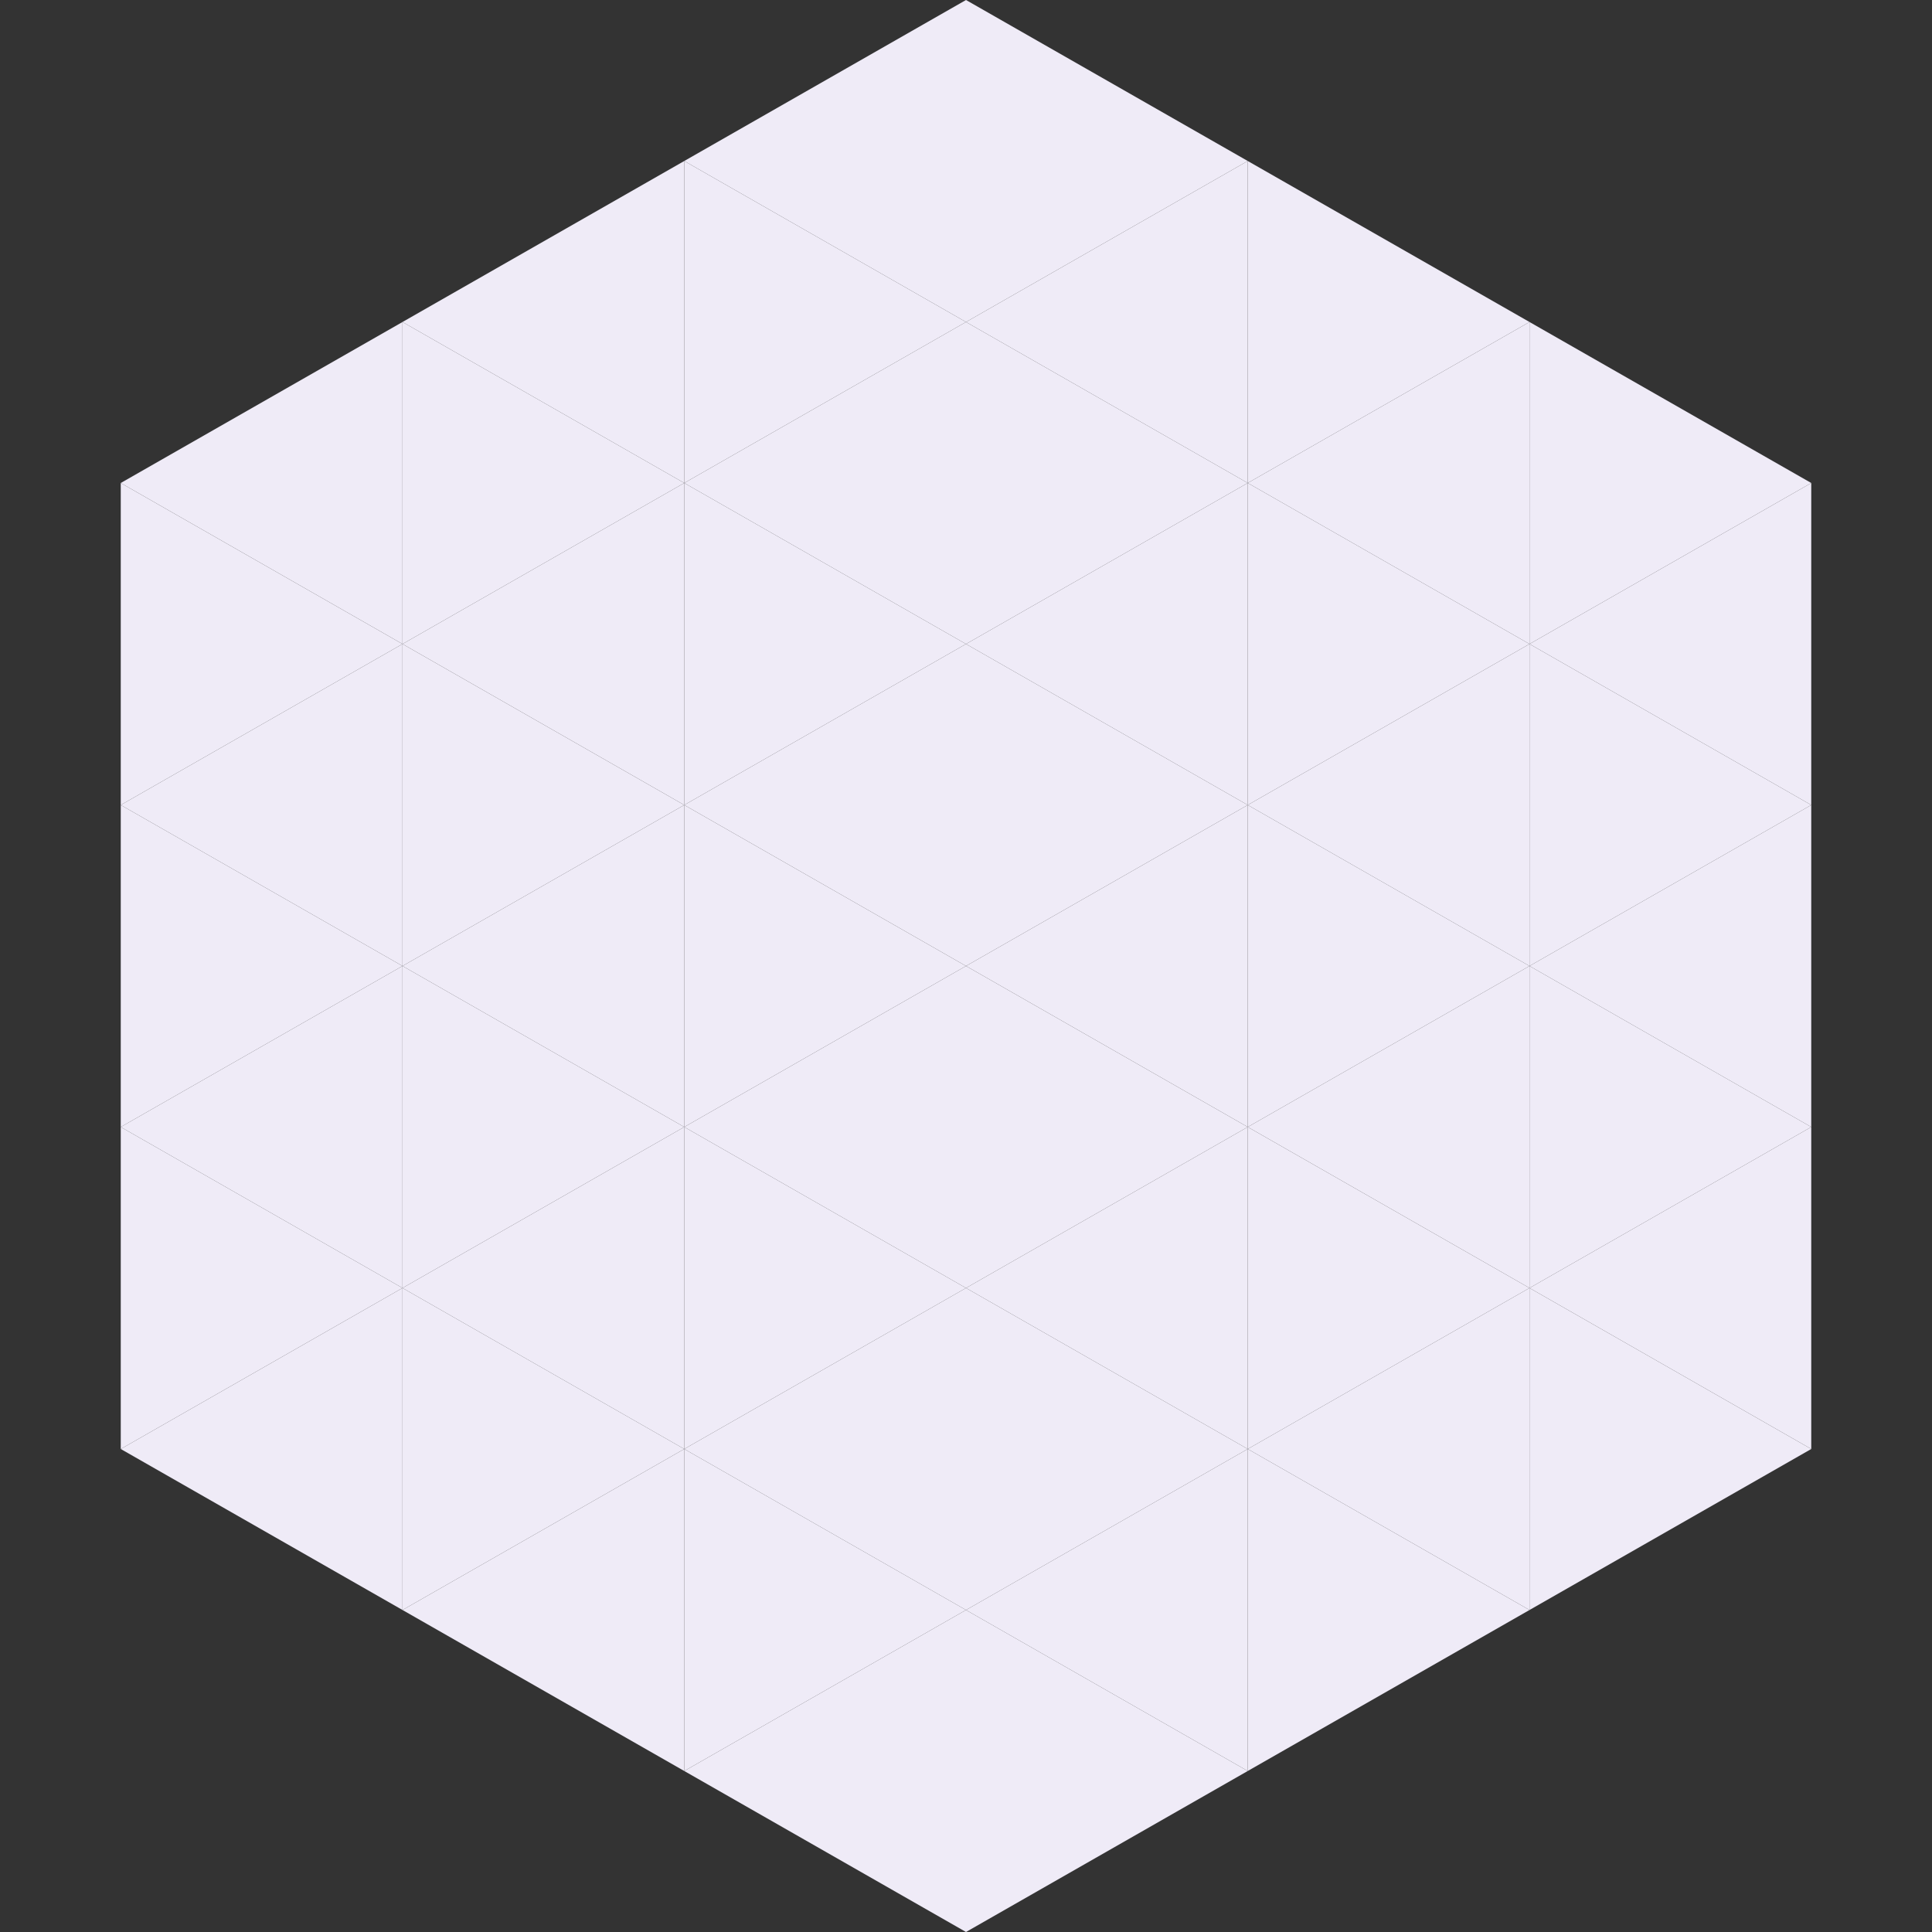
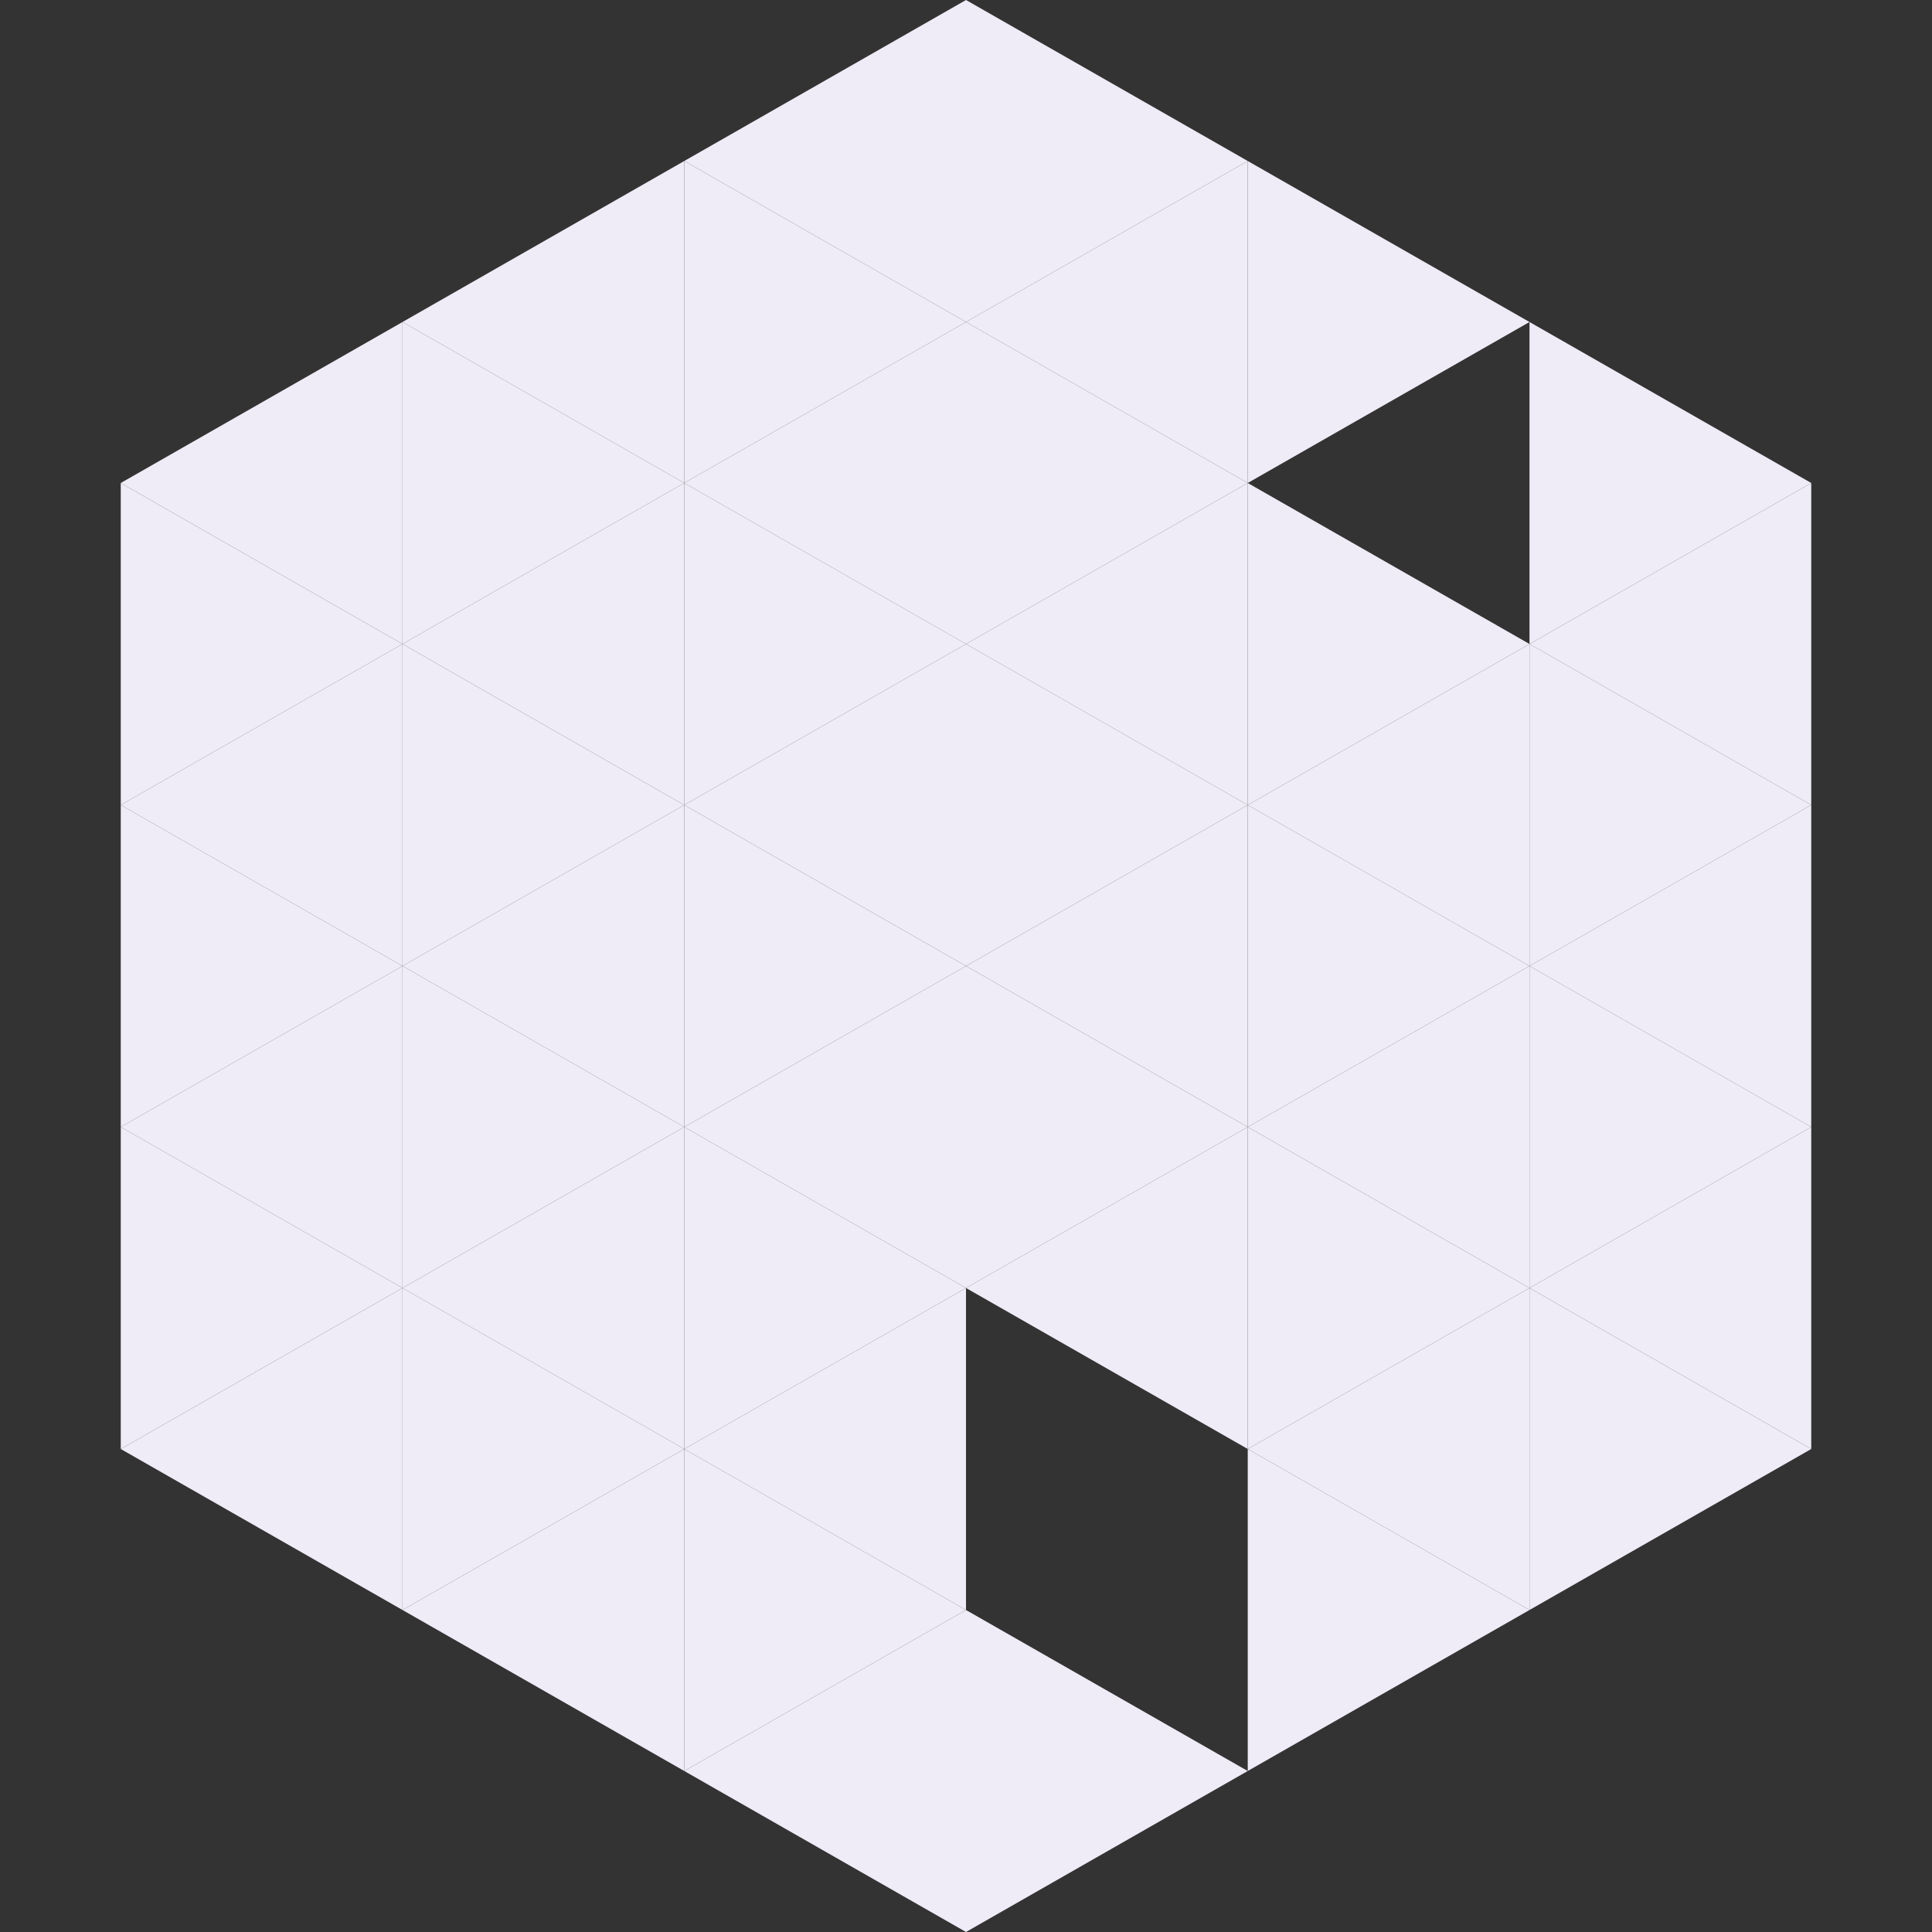
<svg xmlns="http://www.w3.org/2000/svg" width="240" height="240">
  <rect width="100%" height="100%" fill="#333333" stroke="none" />
  <polygon points="50,40 15,60 50,80" style="fill:rgb(239,235,247)" />
  <polygon points="190,40 225,60 190,80" style="fill:rgb(239,235,247)" />
  <polygon points="15,60 50,80 15,100" style="fill:rgb(239,235,247)" />
  <polygon points="225,60 190,80 225,100" style="fill:rgb(239,235,247)" />
  <polygon points="50,80 15,100 50,120" style="fill:rgb(239,235,247)" />
  <polygon points="190,80 225,100 190,120" style="fill:rgb(239,235,247)" />
  <polygon points="15,100 50,120 15,140" style="fill:rgb(239,235,247)" />
  <polygon points="225,100 190,120 225,140" style="fill:rgb(239,235,247)" />
  <polygon points="50,120 15,140 50,160" style="fill:rgb(239,235,247)" />
  <polygon points="190,120 225,140 190,160" style="fill:rgb(239,235,247)" />
  <polygon points="15,140 50,160 15,180" style="fill:rgb(239,235,247)" />
  <polygon points="225,140 190,160 225,180" style="fill:rgb(239,235,247)" />
  <polygon points="50,160 15,180 50,200" style="fill:rgb(239,235,247)" />
  <polygon points="190,160 225,180 190,200" style="fill:rgb(239,235,247)" />
  <polygon points="15,180 50,200 15,220" style="fill:rgb(255,255,255); fill-opacity:0" />
  <polygon points="225,180 190,200 225,220" style="fill:rgb(255,255,255); fill-opacity:0" />
  <polygon points="50,0 85,20 50,40" style="fill:rgb(255,255,255); fill-opacity:0" />
  <polygon points="190,0 155,20 190,40" style="fill:rgb(255,255,255); fill-opacity:0" />
  <polygon points="85,20 50,40 85,60" style="fill:rgb(239,235,247)" />
  <polygon points="155,20 190,40 155,60" style="fill:rgb(239,235,247)" />
  <polygon points="50,40 85,60 50,80" style="fill:rgb(239,235,247)" />
-   <polygon points="190,40 155,60 190,80" style="fill:rgb(239,235,247)" />
  <polygon points="85,60 50,80 85,100" style="fill:rgb(239,235,247)" />
  <polygon points="155,60 190,80 155,100" style="fill:rgb(239,235,247)" />
  <polygon points="50,80 85,100 50,120" style="fill:rgb(239,235,247)" />
  <polygon points="190,80 155,100 190,120" style="fill:rgb(239,235,247)" />
  <polygon points="85,100 50,120 85,140" style="fill:rgb(239,235,247)" />
  <polygon points="155,100 190,120 155,140" style="fill:rgb(239,235,247)" />
  <polygon points="50,120 85,140 50,160" style="fill:rgb(239,235,247)" />
  <polygon points="190,120 155,140 190,160" style="fill:rgb(239,235,247)" />
  <polygon points="85,140 50,160 85,180" style="fill:rgb(239,235,247)" />
  <polygon points="155,140 190,160 155,180" style="fill:rgb(239,235,247)" />
  <polygon points="50,160 85,180 50,200" style="fill:rgb(239,235,247)" />
  <polygon points="190,160 155,180 190,200" style="fill:rgb(239,235,247)" />
  <polygon points="85,180 50,200 85,220" style="fill:rgb(239,235,247)" />
  <polygon points="155,180 190,200 155,220" style="fill:rgb(239,235,247)" />
  <polygon points="120,0 85,20 120,40" style="fill:rgb(239,235,247)" />
  <polygon points="120,0 155,20 120,40" style="fill:rgb(239,235,247)" />
  <polygon points="85,20 120,40 85,60" style="fill:rgb(239,235,247)" />
  <polygon points="155,20 120,40 155,60" style="fill:rgb(239,235,247)" />
  <polygon points="120,40 85,60 120,80" style="fill:rgb(239,235,247)" />
  <polygon points="120,40 155,60 120,80" style="fill:rgb(239,235,247)" />
  <polygon points="85,60 120,80 85,100" style="fill:rgb(239,235,247)" />
  <polygon points="155,60 120,80 155,100" style="fill:rgb(239,235,247)" />
  <polygon points="120,80 85,100 120,120" style="fill:rgb(239,235,247)" />
  <polygon points="120,80 155,100 120,120" style="fill:rgb(239,235,247)" />
  <polygon points="85,100 120,120 85,140" style="fill:rgb(239,235,247)" />
  <polygon points="155,100 120,120 155,140" style="fill:rgb(239,235,247)" />
  <polygon points="120,120 85,140 120,160" style="fill:rgb(239,235,247)" />
  <polygon points="120,120 155,140 120,160" style="fill:rgb(239,235,247)" />
  <polygon points="85,140 120,160 85,180" style="fill:rgb(239,235,247)" />
  <polygon points="155,140 120,160 155,180" style="fill:rgb(239,235,247)" />
  <polygon points="120,160 85,180 120,200" style="fill:rgb(239,235,247)" />
-   <polygon points="120,160 155,180 120,200" style="fill:rgb(239,235,247)" />
  <polygon points="85,180 120,200 85,220" style="fill:rgb(239,235,247)" />
-   <polygon points="155,180 120,200 155,220" style="fill:rgb(239,235,247)" />
  <polygon points="120,200 85,220 120,240" style="fill:rgb(239,235,247)" />
  <polygon points="120,200 155,220 120,240" style="fill:rgb(239,235,247)" />
  <polygon points="85,220 120,240 85,260" style="fill:rgb(255,255,255); fill-opacity:0" />
  <polygon points="155,220 120,240 155,260" style="fill:rgb(255,255,255); fill-opacity:0" />
</svg>